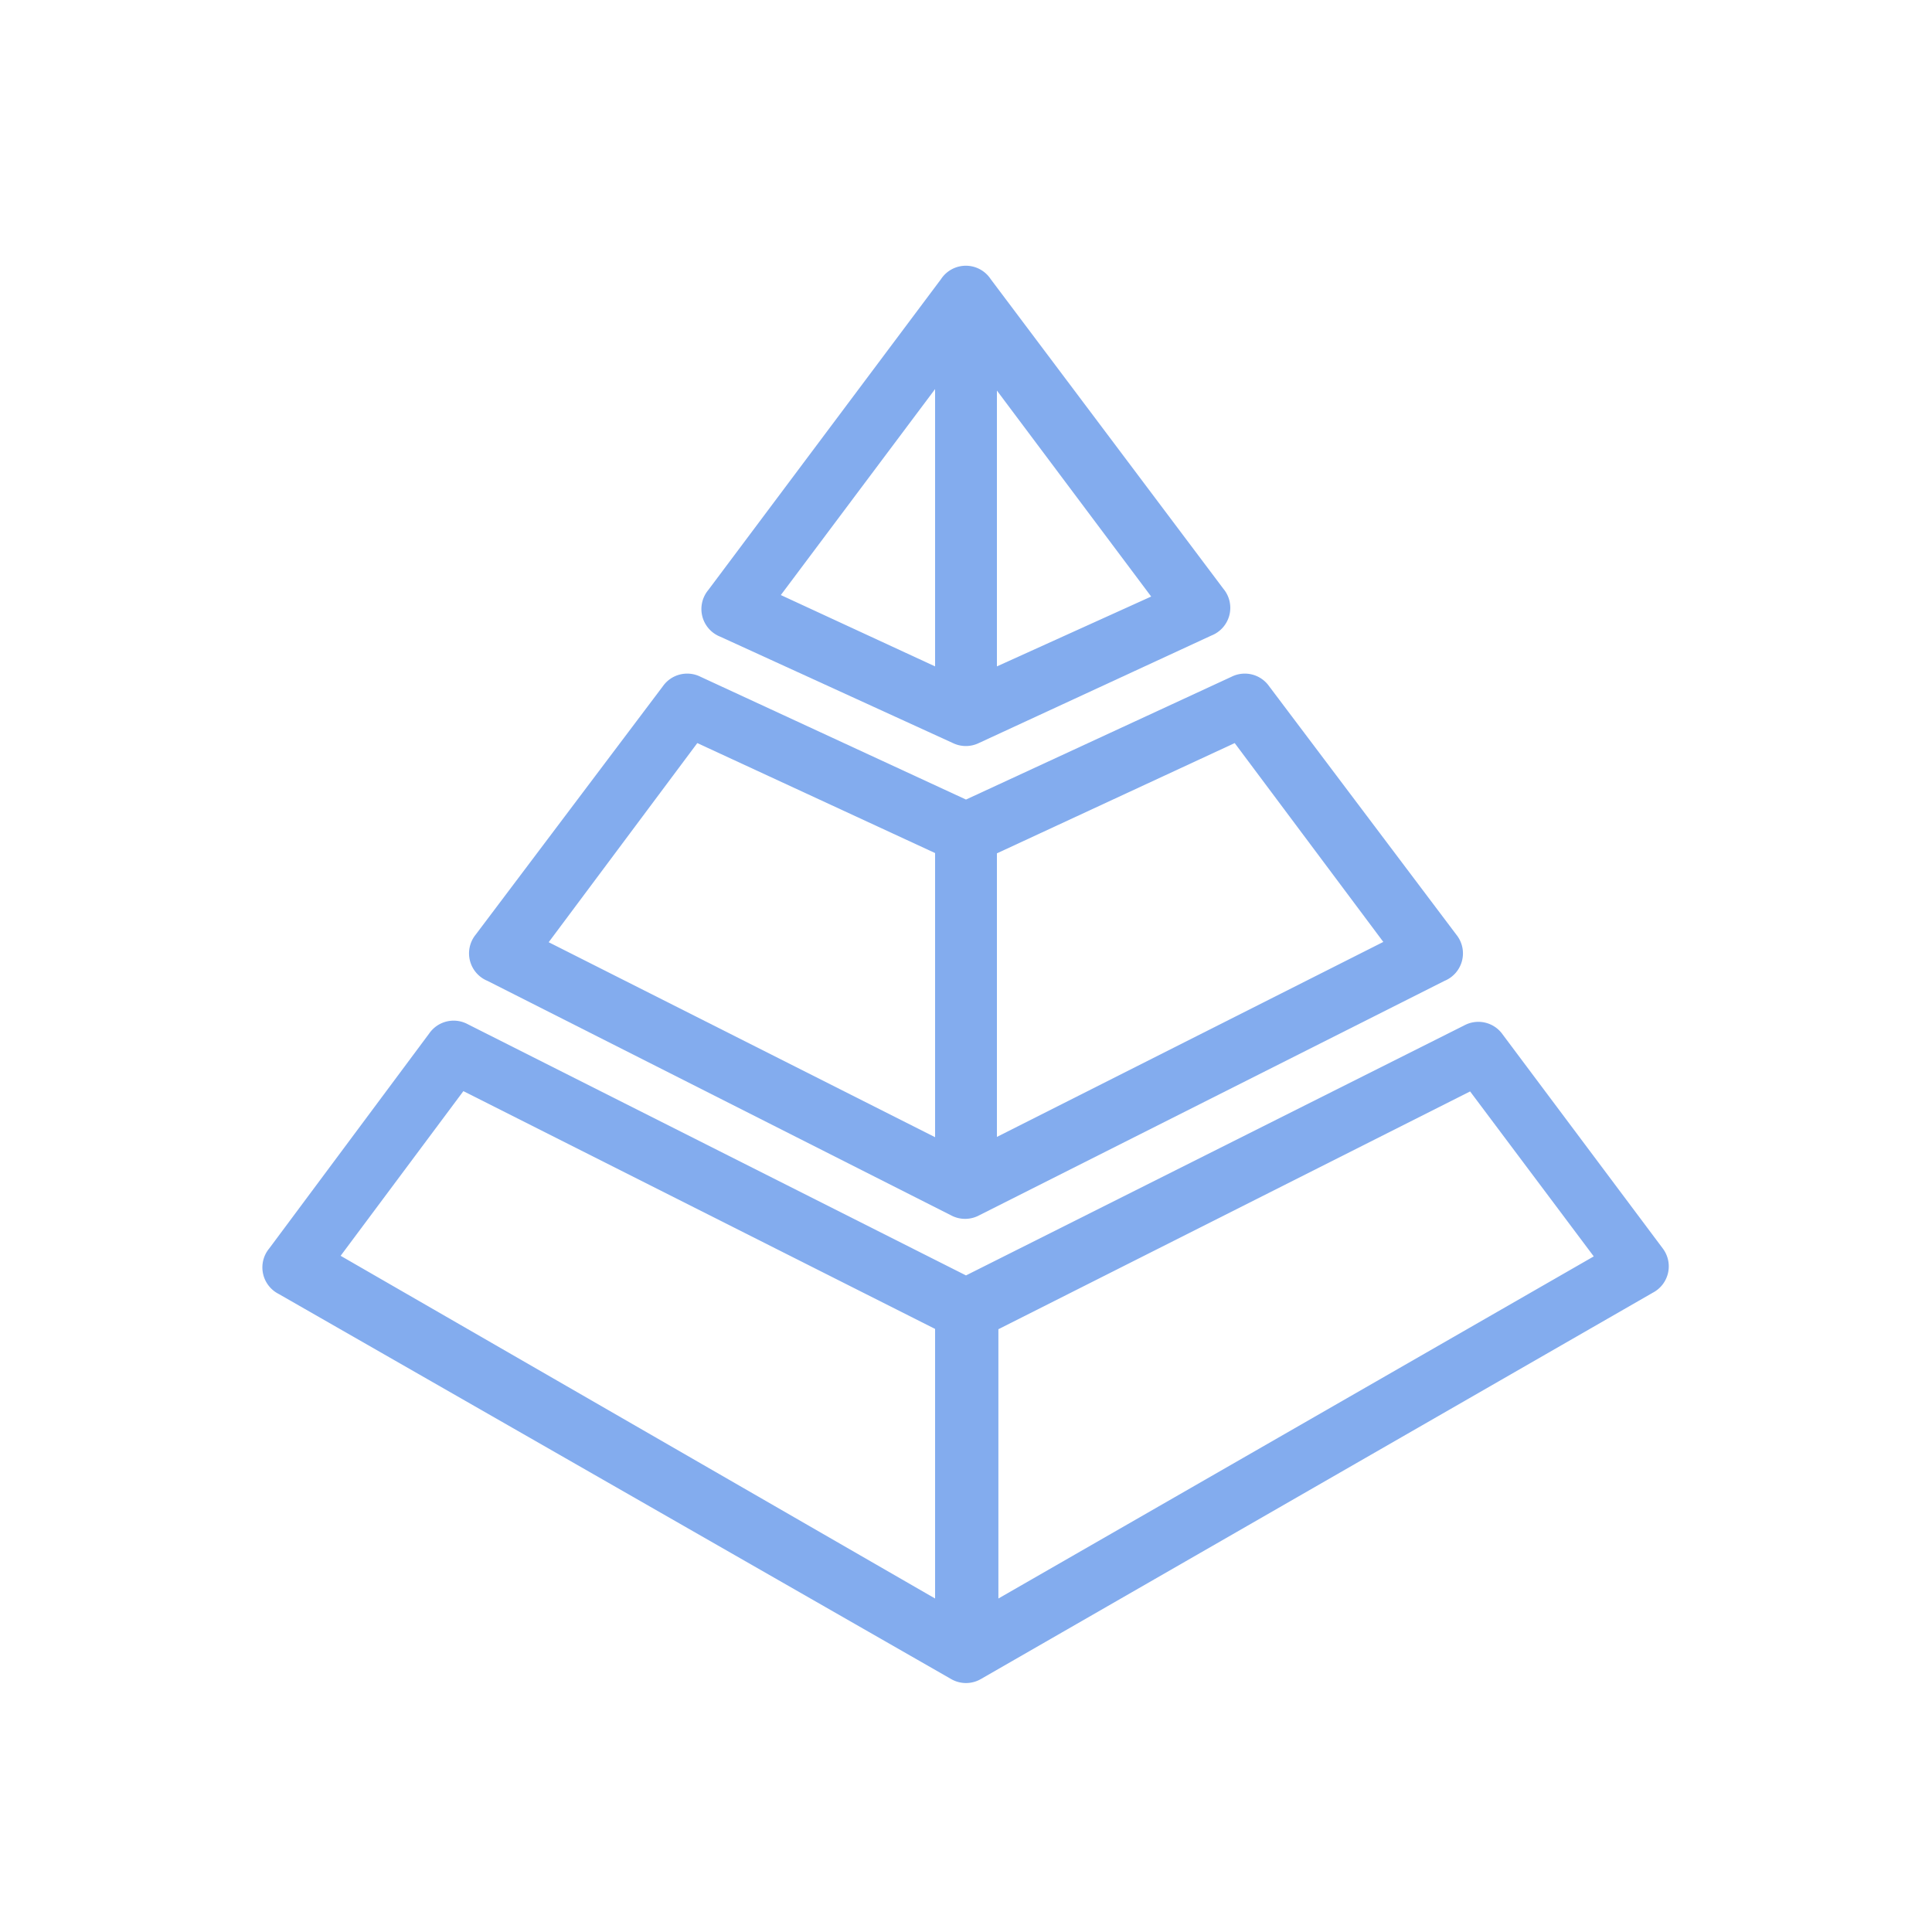
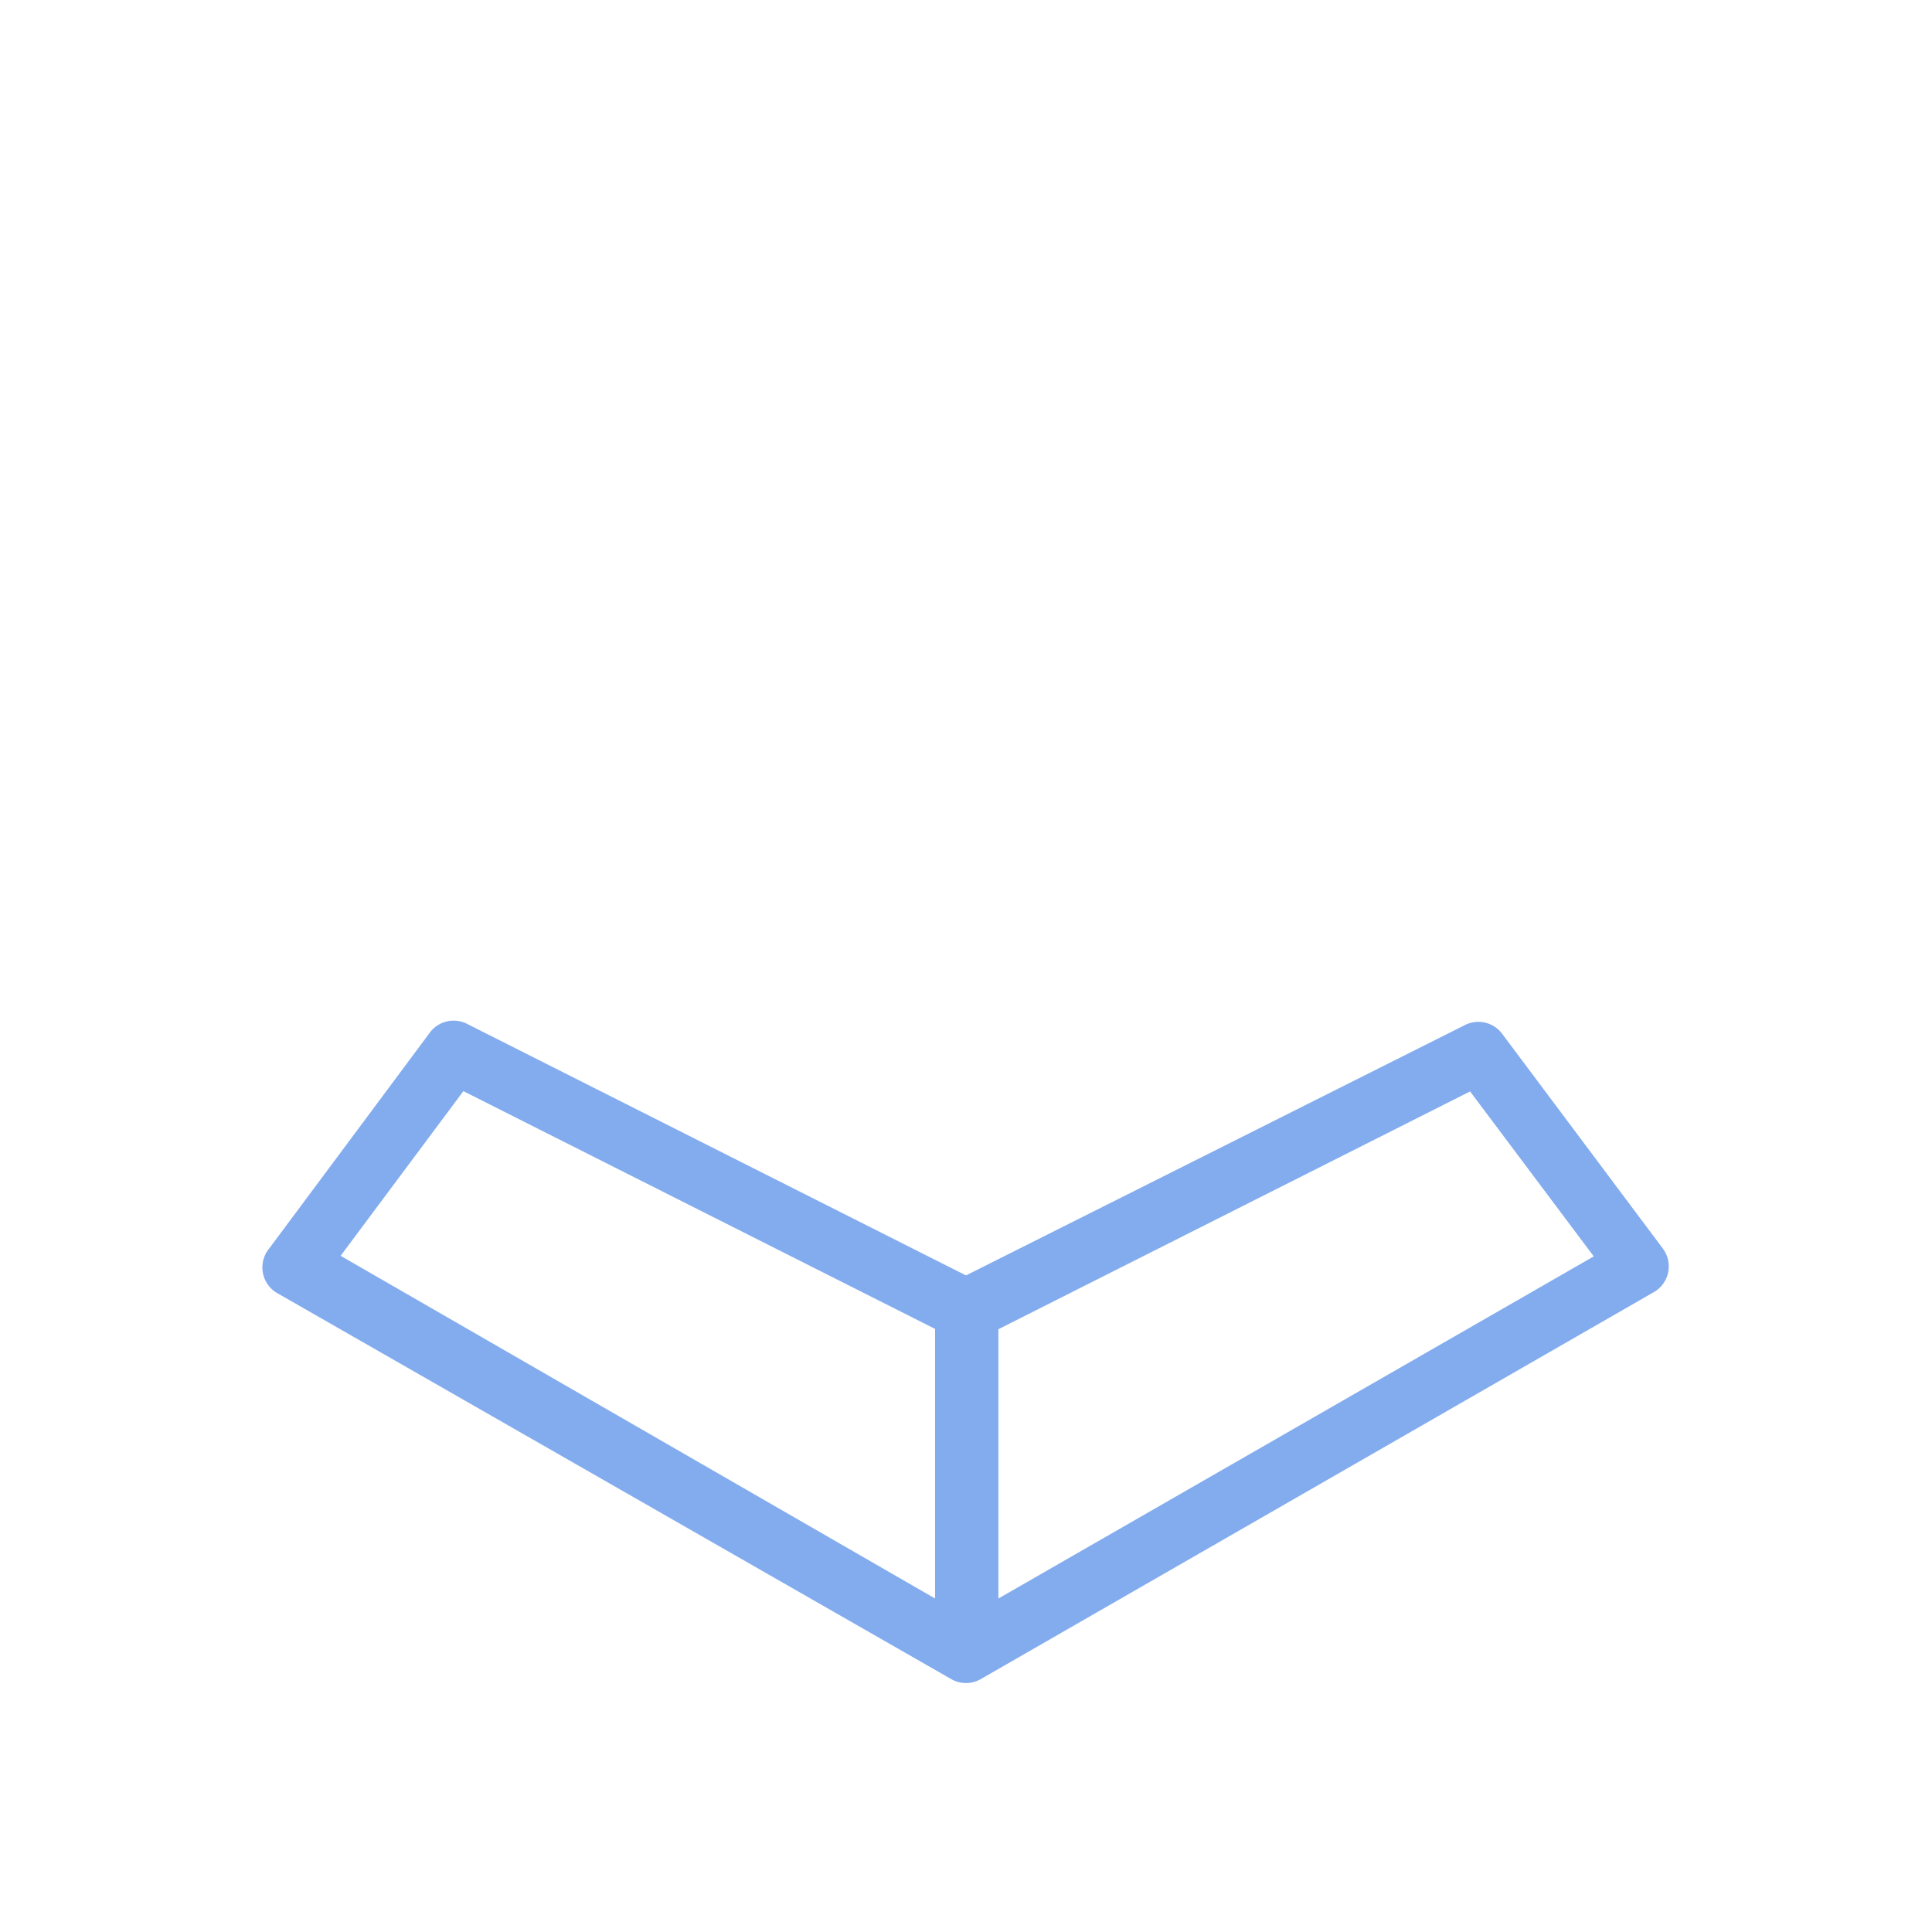
<svg xmlns="http://www.w3.org/2000/svg" id="layer_1" data-name="layer 1" viewBox="0 0 65 65">
  <defs>
    <style>.cls-1{fill:#83acee;}</style>
  </defs>
  <title>icon-generations</title>
-   <path class="cls-1" d="M24.23,21.42,32.06,25a1,1,0,0,0,.87,0l7.83-3.62a1,1,0,0,0,.4-1.57L33.33,9.39a1,1,0,0,0-1.67,0L23.83,19.85a1,1,0,0,0,.4,1.57Zm9.31,1V13.14l5.19,6.93Zm-2.08-9.33v9.33l-5.19-2.4Z" />
-   <path class="cls-1" d="M16.4,33,32,40.89a1,1,0,0,0,.94,0L48.6,33A1,1,0,0,0,49,31.45L42.7,23.09a1,1,0,0,0-1.27-.32L32.5,26.9l-8.93-4.13a1,1,0,0,0-1.27.32L16,31.45A1,1,0,0,0,16.4,33Zm25.14-8,5,6.69-13,6.56V28.71ZM23.46,25l8,3.7v9.56l-13-6.56Z" />
  <path class="cls-1" d="M55.94,42l-5.38-7.19a1,1,0,0,0-1.3-.31L32.5,42.91,15.74,34.46a1,1,0,0,0-1.3.31L9.06,42a1,1,0,0,0,.31,1.53L32,56.49a1,1,0,0,0,1,0l22.61-13A1,1,0,0,0,55.94,42ZM15.59,36.71l15.87,8v9.07l-20-11.53Zm18,17.07V44.72l15.87-8,4.16,5.55Z" />
</svg>